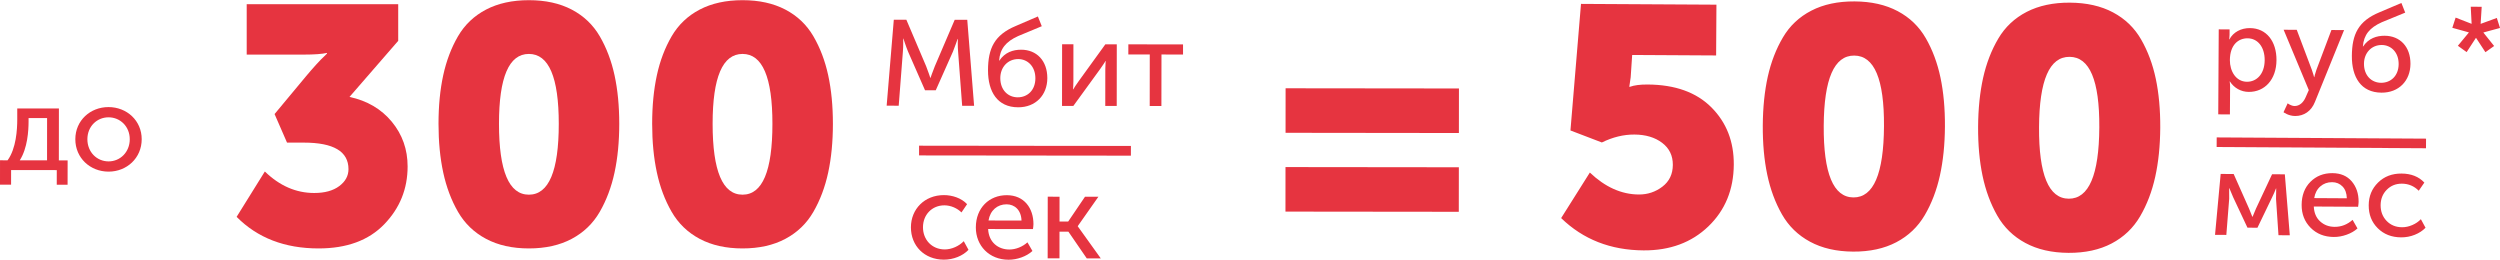
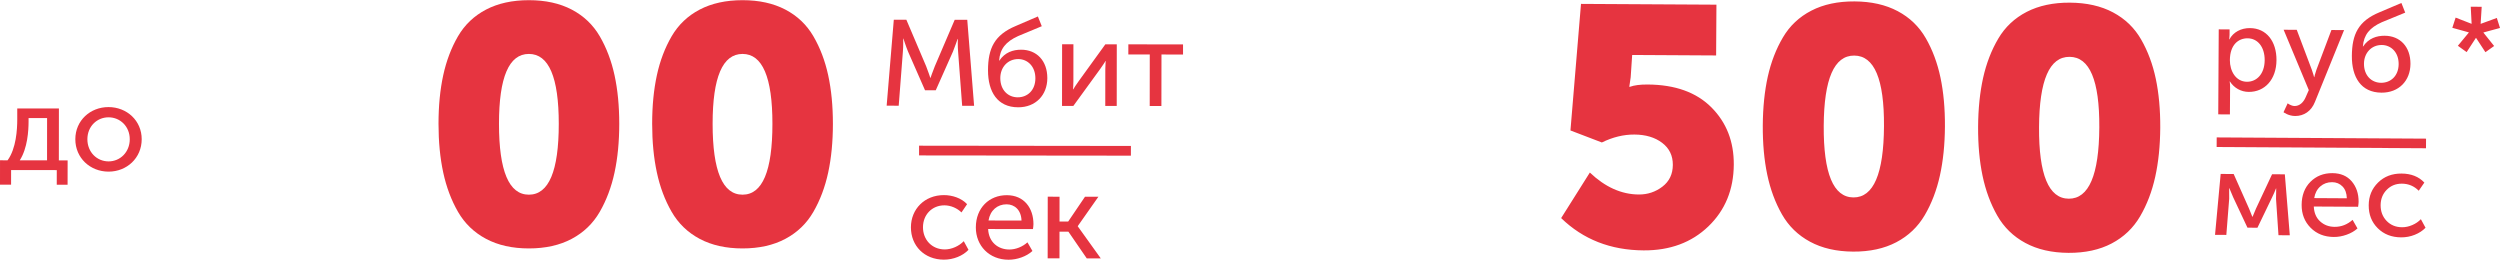
<svg xmlns="http://www.w3.org/2000/svg" xml:space="preserve" width="2472px" height="257px" version="1.1" style="shape-rendering:geometricPrecision; text-rendering:geometricPrecision; image-rendering:optimizeQuality; fill-rule:evenodd; clip-rule:evenodd" viewBox="0 0 1289.71 133.9">
  <defs>
    <style type="text/css"> .fil0 {fill:#E63440} .fil2 {fill:#E63440;fill-rule:nonzero} .fil1 {fill:#E63440;fill-rule:nonzero} </style>
  </defs>
  <g id="Слой_x0020_1">
    <g id="_2053165867552">
      <path class="fil0" d="M805.37 112.42l14.81 -23.5c7.87,7.5 16.29,11.28 25.26,11.33 4.54,0.02 8.59,-1.32 12.16,-4.04 3.56,-2.71 5.36,-6.46 5.39,-11.23 0.03,-4.77 -1.81,-8.57 -5.52,-11.39 -3.71,-2.81 -8.48,-4.24 -14.3,-4.27 -5.59,-0.03 -11.19,1.33 -16.79,4.09l-16.21 -6.2 5.44 -65.29 69.87 0.4 -0.16 26.2 -43.31 -0.25 -0.77 11.52 -0.72 4.89 0.35 0c2.21,-0.8 5.24,-1.19 9.09,-1.17 14.2,0.08 25.18,4.02 32.94,11.81 7.75,7.78 11.6,17.62 11.53,29.49 -0.08,12.93 -4.45,23.56 -13.11,31.89 -8.67,8.33 -19.81,12.46 -33.43,12.38 -17,-0.1 -31.18,-5.65 -42.52,-16.66zm172.93 12.44c-6.25,3.28 -13.68,4.9 -22.3,4.85 -8.62,-0.05 -16.03,-1.75 -22.24,-5.11 -6.21,-3.35 -11.05,-8.07 -14.5,-14.14 -3.46,-6.08 -5.98,-12.9 -7.57,-20.48 -1.59,-7.58 -2.35,-16.03 -2.3,-25.34 0.06,-9.32 0.92,-17.72 2.59,-25.23 1.68,-7.5 4.28,-14.23 7.81,-20.21 3.52,-5.98 8.41,-10.58 14.66,-13.8 6.25,-3.23 13.68,-4.81 22.3,-4.76 8.61,0.05 16.03,1.72 22.24,5.02 6.21,3.29 11.04,7.95 14.5,13.97 3.46,6.01 5.98,12.78 7.57,20.3 1.58,7.52 2.35,15.94 2.3,25.25 -0.06,9.32 -0.92,17.75 -2.6,25.31 -1.67,7.56 -4.27,14.36 -7.8,20.39 -3.53,6.04 -8.42,10.7 -14.66,13.98zm-37.47 -60.04c-0.14,24.57 4.97,36.88 15.33,36.94 10.36,0.06 15.62,-12.19 15.76,-36.76 0.14,-24.22 -4.97,-36.36 -15.34,-36.42 -10.36,-0.06 -15.61,12.02 -15.75,36.24zm148.55 60.68c-6.25,3.28 -13.69,4.9 -22.3,4.85 -8.62,-0.05 -16.03,-1.75 -22.24,-5.11 -6.21,-3.35 -11.05,-8.07 -14.5,-14.14 -3.46,-6.08 -5.98,-12.9 -7.57,-20.48 -1.59,-7.58 -2.35,-16.02 -2.3,-25.34 0.06,-9.31 0.92,-17.72 2.59,-25.22 1.68,-7.5 4.28,-14.24 7.81,-20.22 3.52,-5.97 8.41,-10.57 14.66,-13.8 6.25,-3.22 13.68,-4.81 22.3,-4.76 8.61,0.05 16.03,1.72 22.24,5.02 6.21,3.3 11.04,7.95 14.5,13.97 3.46,6.02 5.98,12.78 7.57,20.3 1.58,7.52 2.35,15.94 2.3,25.26 -0.06,9.31 -0.92,17.75 -2.6,25.31 -1.67,7.56 -4.27,14.35 -7.8,20.39 -3.53,6.03 -8.42,10.69 -14.66,13.97zm-37.47 -60.04c-0.14,24.57 4.97,36.89 15.33,36.95 10.36,0.06 15.62,-12.2 15.76,-36.77 0.14,-24.22 -4.97,-36.36 -15.34,-36.41 -10.36,-0.06 -15.61,12.01 -15.75,36.23z" />
      <path class="fil1" d="M1144.36 58.9l6.02 0.04 0.09 -14.29c0.01,-1.61 -0.24,-2.73 -0.24,-2.73l0.13 0c2.15,3.37 5.74,5.37 9.72,5.4 8.26,0.05 14.26,-6.38 14.32,-16.38 0.05,-9.75 -5.19,-16.49 -13.7,-16.54 -4.59,-0.02 -8.58,2.06 -10.59,5.84l-0.12 0c0,0 0.19,-1.06 0.2,-2.36l0.01 -2.79 -5.59 -0.04 -0.25 43.85zm6 -27.97c0.05,-7.95 4.41,-11.28 9.13,-11.26 5.22,0.03 8.86,4.47 8.82,11.3 -0.04,7.14 -4.16,11.15 -9.13,11.12 -5.78,-0.03 -8.85,-5.57 -8.82,-11.16zm29.81 22.28l-2.14 4.59c0,0 2.54,1.94 6.01,1.95 4.41,0.03 8.34,-2.43 10.23,-7.33l15 -36.99 -6.52 -0.04 -7.76 20.58c-0.57,1.61 -1.08,3.72 -1.08,3.72l-0.12 0c0,0 -0.55,-2.24 -1.16,-3.8l-7.77 -20.6 -6.77 -0.04 12.99 31.13 -1.58 3.59c-1.19,2.85 -3.25,4.64 -5.74,4.63 -1.86,-0.01 -3.59,-1.39 -3.59,-1.39zm33.12 -24.4c-0.06,10.87 4.68,18.84 15.3,18.9 8.88,0.06 14.88,-6.12 14.93,-14.82 0.05,-8.88 -5.38,-14.5 -13.27,-14.54 -4.16,-0.03 -8.33,1.31 -11.15,5.52l-0.13 0c0.47,-6.02 3.48,-9.67 9.76,-12.49l12.08 -4.96 -1.96 -4.98 -11.26 4.78c-10.96,4.53 -14.23,11.34 -14.3,22.59zm6.25 3.95c0.03,-5.53 3.85,-9.67 9.19,-9.64 4.72,0.03 8.74,3.71 8.7,9.86 -0.04,6.09 -4.09,9.67 -9.06,9.64 -4.85,-0.03 -8.86,-3.65 -8.83,-9.86zm52.96 -5.97l4.76 -7.3 0.12 0 4.81 7.35 4.49 -3.2 -5.49 -6.86 0 -0.13 8.52 -2.31 -1.64 -5.17 -8.35 3.06 0.55 -8.81 -5.65 -0.04 0.45 8.83 -8.25 -3.22 -1.7 5.27 8.49 2.35 0 0.12 -5.63 6.8 4.52 3.26z" />
      <path class="fil0" d="M1142.7 121.06l2.91 -31.42 6.71 0.04 7.91 17.81 1.71 4.24 0.13 0c0.63,-1.53 1.21,-2.93 1.76,-4.22l8.3 -17.71 6.58 0.04 2.56 31.44 -5.84 -0.03 -1.26 -18.71 0.09 -5.4 -0.12 0c-0.55,1.45 -1.22,2.97 -2.01,4.58l-7.55 15.67 -5.15 -0.03 -7.37 -15.69 -1.96 -4.67 -0.12 0 0.03 5.4 -1.48 18.69 -5.83 -0.03zm44.68 -15.46c0.03,-4.93 1.54,-8.89 4.54,-11.9 3,-3 6.78,-4.49 11.33,-4.47 4.27,0.03 7.59,1.44 9.98,4.25 2.38,2.81 3.56,6.33 3.54,10.55 0,0.54 -0.09,1.39 -0.26,2.55l-22.86 -0.13c0.15,3.27 1.24,5.83 3.28,7.68 2.04,1.86 4.53,2.79 7.47,2.81 3.43,0.02 6.52,-1.18 9.27,-3.61l2.52 4.43c-1.5,1.35 -3.36,2.43 -5.58,3.22 -2.22,0.8 -4.42,1.19 -6.62,1.18 -4.88,-0.03 -8.88,-1.62 -11.99,-4.76 -3.11,-3.15 -4.65,-7.08 -4.62,-11.8zm6.48 -3.5l16.83 0.1c-0.07,-2.61 -0.81,-4.65 -2.23,-6.1 -1.42,-1.46 -3.21,-2.2 -5.36,-2.21 -2.36,-0.01 -4.38,0.71 -6.07,2.17 -1.68,1.46 -2.74,3.47 -3.17,6.04zm28.12 3.7c0.02,-4.68 1.63,-8.58 4.82,-11.71 3.18,-3.13 7.22,-4.68 12.1,-4.65 4.97,0.03 8.9,1.58 11.78,4.66l-2.89 4.21c-2.38,-2.41 -5.27,-3.63 -8.67,-3.65 -3.15,-0.02 -5.76,1.03 -7.84,3.15 -2.09,2.12 -3.14,4.78 -3.16,7.96 -0.01,3.23 1.02,5.93 3.09,8.1 2.08,2.16 4.74,3.25 7.97,3.27 1.74,0.01 3.49,-0.36 5.25,-1.12 1.77,-0.75 3.25,-1.77 4.46,-3.04l2.4 4.42c-1.46,1.52 -3.31,2.73 -5.55,3.63 -2.24,0.9 -4.58,1.34 -7.03,1.33 -4.93,-0.03 -8.95,-1.61 -12.08,-4.73 -3.13,-3.12 -4.68,-7.07 -4.65,-11.83z" />
      <polygon class="fil0" points="1143.56,70.8 1251.56,71.43 1251.53,76.39 1143.53,75.76 " />
      <path class="fil1" d="M457.41 54.43l6.22 0.01 2.16 -27.96c0.26,-2.7 0.14,-6.66 0.14,-6.66l0.12 0c0,0 1.38,4.28 2.38,6.66l8.78 20 5.53 0 8.88 -19.97c1.01,-2.45 2.39,-6.53 2.39,-6.53l0.13 0c0,0 -0.13,3.83 0.12,6.53l2.1 27.97 6.16 0 -3.53 -44.36 -6.47 -0.01 -10.27 23.99c-1.01,2.45 -2.21,5.97 -2.21,5.97l-0.12 0c0,0 -1.13,-3.52 -2.13,-5.97l-10.22 -24.02 -6.47 0 -3.69 44.35zm52.29 -18.22c-0.01,10.99 4.82,19.04 15.56,19.05 8.99,0.02 15.03,-6.26 15.04,-15.06 0.01,-8.98 -5.52,-14.64 -13.49,-14.65 -4.21,-0.01 -8.43,1.37 -11.26,5.64l-0.12 0c0.44,-6.1 3.46,-9.8 9.81,-12.68l12.2 -5.08 -2.01 -5.03 -11.37 4.89c-11.07,4.64 -14.34,11.55 -14.36,22.92zm6.34 3.97c0.01,-5.6 3.85,-9.8 9.25,-9.8 4.78,0.01 8.86,3.72 8.85,9.94 -0.01,6.16 -4.09,9.8 -9.12,9.79 -4.9,0 -8.98,-3.65 -8.98,-9.93zm31.84 14.36l5.85 0 13.78 -18.96c1.01,-1.5 2.58,-3.64 2.77,-4.2l0.12 0c0,0.5 -0.19,2.7 -0.19,4.21l-0.02 18.97 5.91 0.01 0.03 -31.79 -5.9 -0.01 -13.72 18.96c-1.07,1.51 -2.58,3.7 -2.84,4.27l-0.12 0c0.06,-0.31 0.19,-2.58 0.19,-4.27l0.02 -18.98 -5.84 -0.01 -0.04 31.8zm45.24 0.05l6.03 0.01 0.04 -26.58 11.12 0.01 0 -5.21 -28.21 -0.04 -0.01 5.22 11.06 0.01 -0.03 26.58z" />
      <path class="fil1" d="M469.93 117.19c-0.01,9.55 6.95,16.66 17.01,16.67 4.96,0.01 9.8,-1.99 12.69,-5.07l-2.44 -4.46c-2.46,2.57 -6.29,4.26 -9.81,4.26 -6.6,-0.01 -11.24,-4.98 -11.23,-11.45 0.01,-6.47 4.66,-11.31 11.07,-11.3 3.33,0 6.66,1.52 8.79,3.66l2.9 -4.27c-3.01,-3.21 -7.73,-4.66 -11.94,-4.67 -9.99,-0.01 -17.03,7.21 -17.04,16.63zm33.49 0.04c-0.01,9.43 6.89,16.66 16.88,16.67 4.4,0.01 9.24,-1.68 12.32,-4.51l-2.57 -4.46c-2.52,2.26 -5.97,3.7 -9.37,3.7 -5.72,-0.01 -10.61,-3.72 -10.92,-10.57l23.13 0.02c0.12,-0.87 0.25,-1.75 0.25,-2.57 0.01,-8.17 -4.76,-14.9 -13.74,-14.91 -9.05,-0.01 -15.97,6.52 -15.98,16.63zm6.54 -3.57c0.88,-5.28 4.59,-8.35 9.31,-8.35 4.14,0.01 7.53,2.9 7.71,8.37l-17.02 -0.02zm30.51 19.51l6.1 0.01 0.01 -13.76 4.59 0 9.47 13.78 7.23 0 -11.86 -16.53 0 -0.13 10.63 -15.13 -6.91 -0.01 -8.68 12.81 -4.46 -0.01 0.01 -12.81 -6.09 -0.01 -0.04 31.79z" />
      <polygon class="fil0" points="474.13,75.07 583.42,75.2 583.41,80.21 474.13,80.09 " />
-       <path class="fil0" d="M663.2 68.42l0.02 -22.97 89.43 0.1 -0.03 22.98 -89.42 -0.11zm-0.05 40.65l0.02 -22.97 89.43 0.1 -0.03 22.97 -89.42 -0.1z" />
      <path class="fil1" d="M10.19 82.62c4.03,-6.28 4.55,-15.33 4.55,-20.11l0 -1.69 9.55 0.01 -0.02 21.8 -14.08 -0.01zm-10.18 -0.02l-0.01 12.57 5.72 0.01 0.01 -7.54 23.56 0.02 -0.01 7.54 5.59 0.01 0.02 -12.57 -4.53 0 0.03 -26.77 -21.49 -0.02 0 5.84c-0.01,4.9 -0.52,14.83 -4.99,20.92l-3.9 -0.01zm38.85 -10.88c-0.01,9.67 7.64,16.72 17.13,16.73 9.42,0.01 17.1,-7.02 17.11,-16.7 0.01,-9.61 -7.65,-16.59 -17.13,-16.6 -9.43,-0.01 -17.1,6.95 -17.11,16.57zm6.22 0c0,-6.59 4.91,-11.3 10.94,-11.29 5.97,0 10.93,4.72 10.92,11.32 -0.01,6.66 -4.97,11.43 -10.94,11.42 -6.03,-0.01 -10.93,-4.79 -10.92,-11.45z" />
-       <path class="fil2" d="M122.07 111.78l14.56 -23.4c7.62,7.4 16.12,11.09 25.47,11.09 5.43,0 9.74,-1.18 12.91,-3.55 3.18,-2.37 4.77,-5.28 4.77,-8.75 0,-9.13 -7.68,-13.69 -23.05,-13.69l-8.66 0 -6.42 -14.73 16.29 -19.58c1.74,-2.08 3.5,-4.11 5.29,-6.07 1.79,-1.96 3.15,-3.35 4.07,-4.16l1.39 -1.39 0 -0.34c-2.66,0.58 -6.59,0.86 -11.78,0.86l-29.64 0 0 -25.99 78.16 0 0 18.89 -25.13 28.94c9.13,1.96 16.41,6.24 21.84,12.82 5.43,6.59 8.14,14.27 8.14,23.05 0,11.56 -4.01,21.49 -12.04,29.81 -8.03,8.32 -19.33,12.48 -33.88,12.48 -17.45,0 -31.54,-5.43 -42.29,-16.29z" />
      <path id="_1" class="fil2" d="M294.94 123.13c-6.18,3.29 -13.55,4.94 -22.1,4.94 -8.55,0 -15.91,-1.65 -22.09,-4.94 -6.19,-3.29 -11.01,-7.94 -14.48,-13.95 -3.46,-6.01 -6,-12.77 -7.62,-20.28 -1.62,-7.51 -2.43,-15.88 -2.43,-25.13 0,-9.24 0.81,-17.59 2.43,-25.04 1.62,-7.45 4.16,-14.15 7.62,-20.1 3.47,-5.95 8.29,-10.54 14.48,-13.78 6.18,-3.23 13.54,-4.85 22.09,-4.85 8.55,0 15.92,1.62 22.1,4.85 6.18,3.24 11,7.83 14.47,13.78 3.46,5.95 6,12.65 7.62,20.1 1.62,7.45 2.43,15.8 2.43,25.04 0,9.25 -0.81,17.62 -2.43,25.13 -1.62,7.51 -4.16,14.27 -7.62,20.28 -3.47,6.01 -8.29,10.66 -14.47,13.95zm-37.52 -59.36c0,24.38 5.14,36.57 15.42,36.57 10.28,0 15.42,-12.19 15.42,-36.57 0,-24.03 -5.14,-36.04 -15.42,-36.04 -10.28,0 -15.42,12.01 -15.42,36.04z" />
      <path id="_2" class="fil2" d="M405.15 123.13c-6.18,3.29 -13.54,4.94 -22.09,4.94 -8.55,0 -15.92,-1.65 -22.1,-4.94 -6.18,-3.29 -11,-7.94 -14.47,-13.95 -3.46,-6.01 -6.01,-12.77 -7.62,-20.28 -1.62,-7.51 -2.43,-15.88 -2.43,-25.13 0,-9.24 0.81,-17.59 2.43,-25.04 1.61,-7.45 4.16,-14.15 7.62,-20.1 3.47,-5.95 8.29,-10.54 14.47,-13.78 6.18,-3.23 13.55,-4.85 22.1,-4.85 8.55,0 15.91,1.62 22.09,4.85 6.18,3.24 11.01,7.83 14.47,13.78 3.47,5.95 6.01,12.65 7.63,20.1 1.62,7.45 2.43,15.8 2.43,25.04 0,9.25 -0.81,17.62 -2.43,25.13 -1.62,7.51 -4.16,14.27 -7.63,20.28 -3.46,6.01 -8.29,10.66 -14.47,13.95zm-37.52 -59.36c0,24.38 5.15,36.57 15.43,36.57 10.28,0 15.42,-12.19 15.42,-36.57 0,-24.03 -5.14,-36.04 -15.42,-36.04 -10.28,0 -15.43,12.01 -15.43,36.04z" />
    </g>
  </g>
</svg>